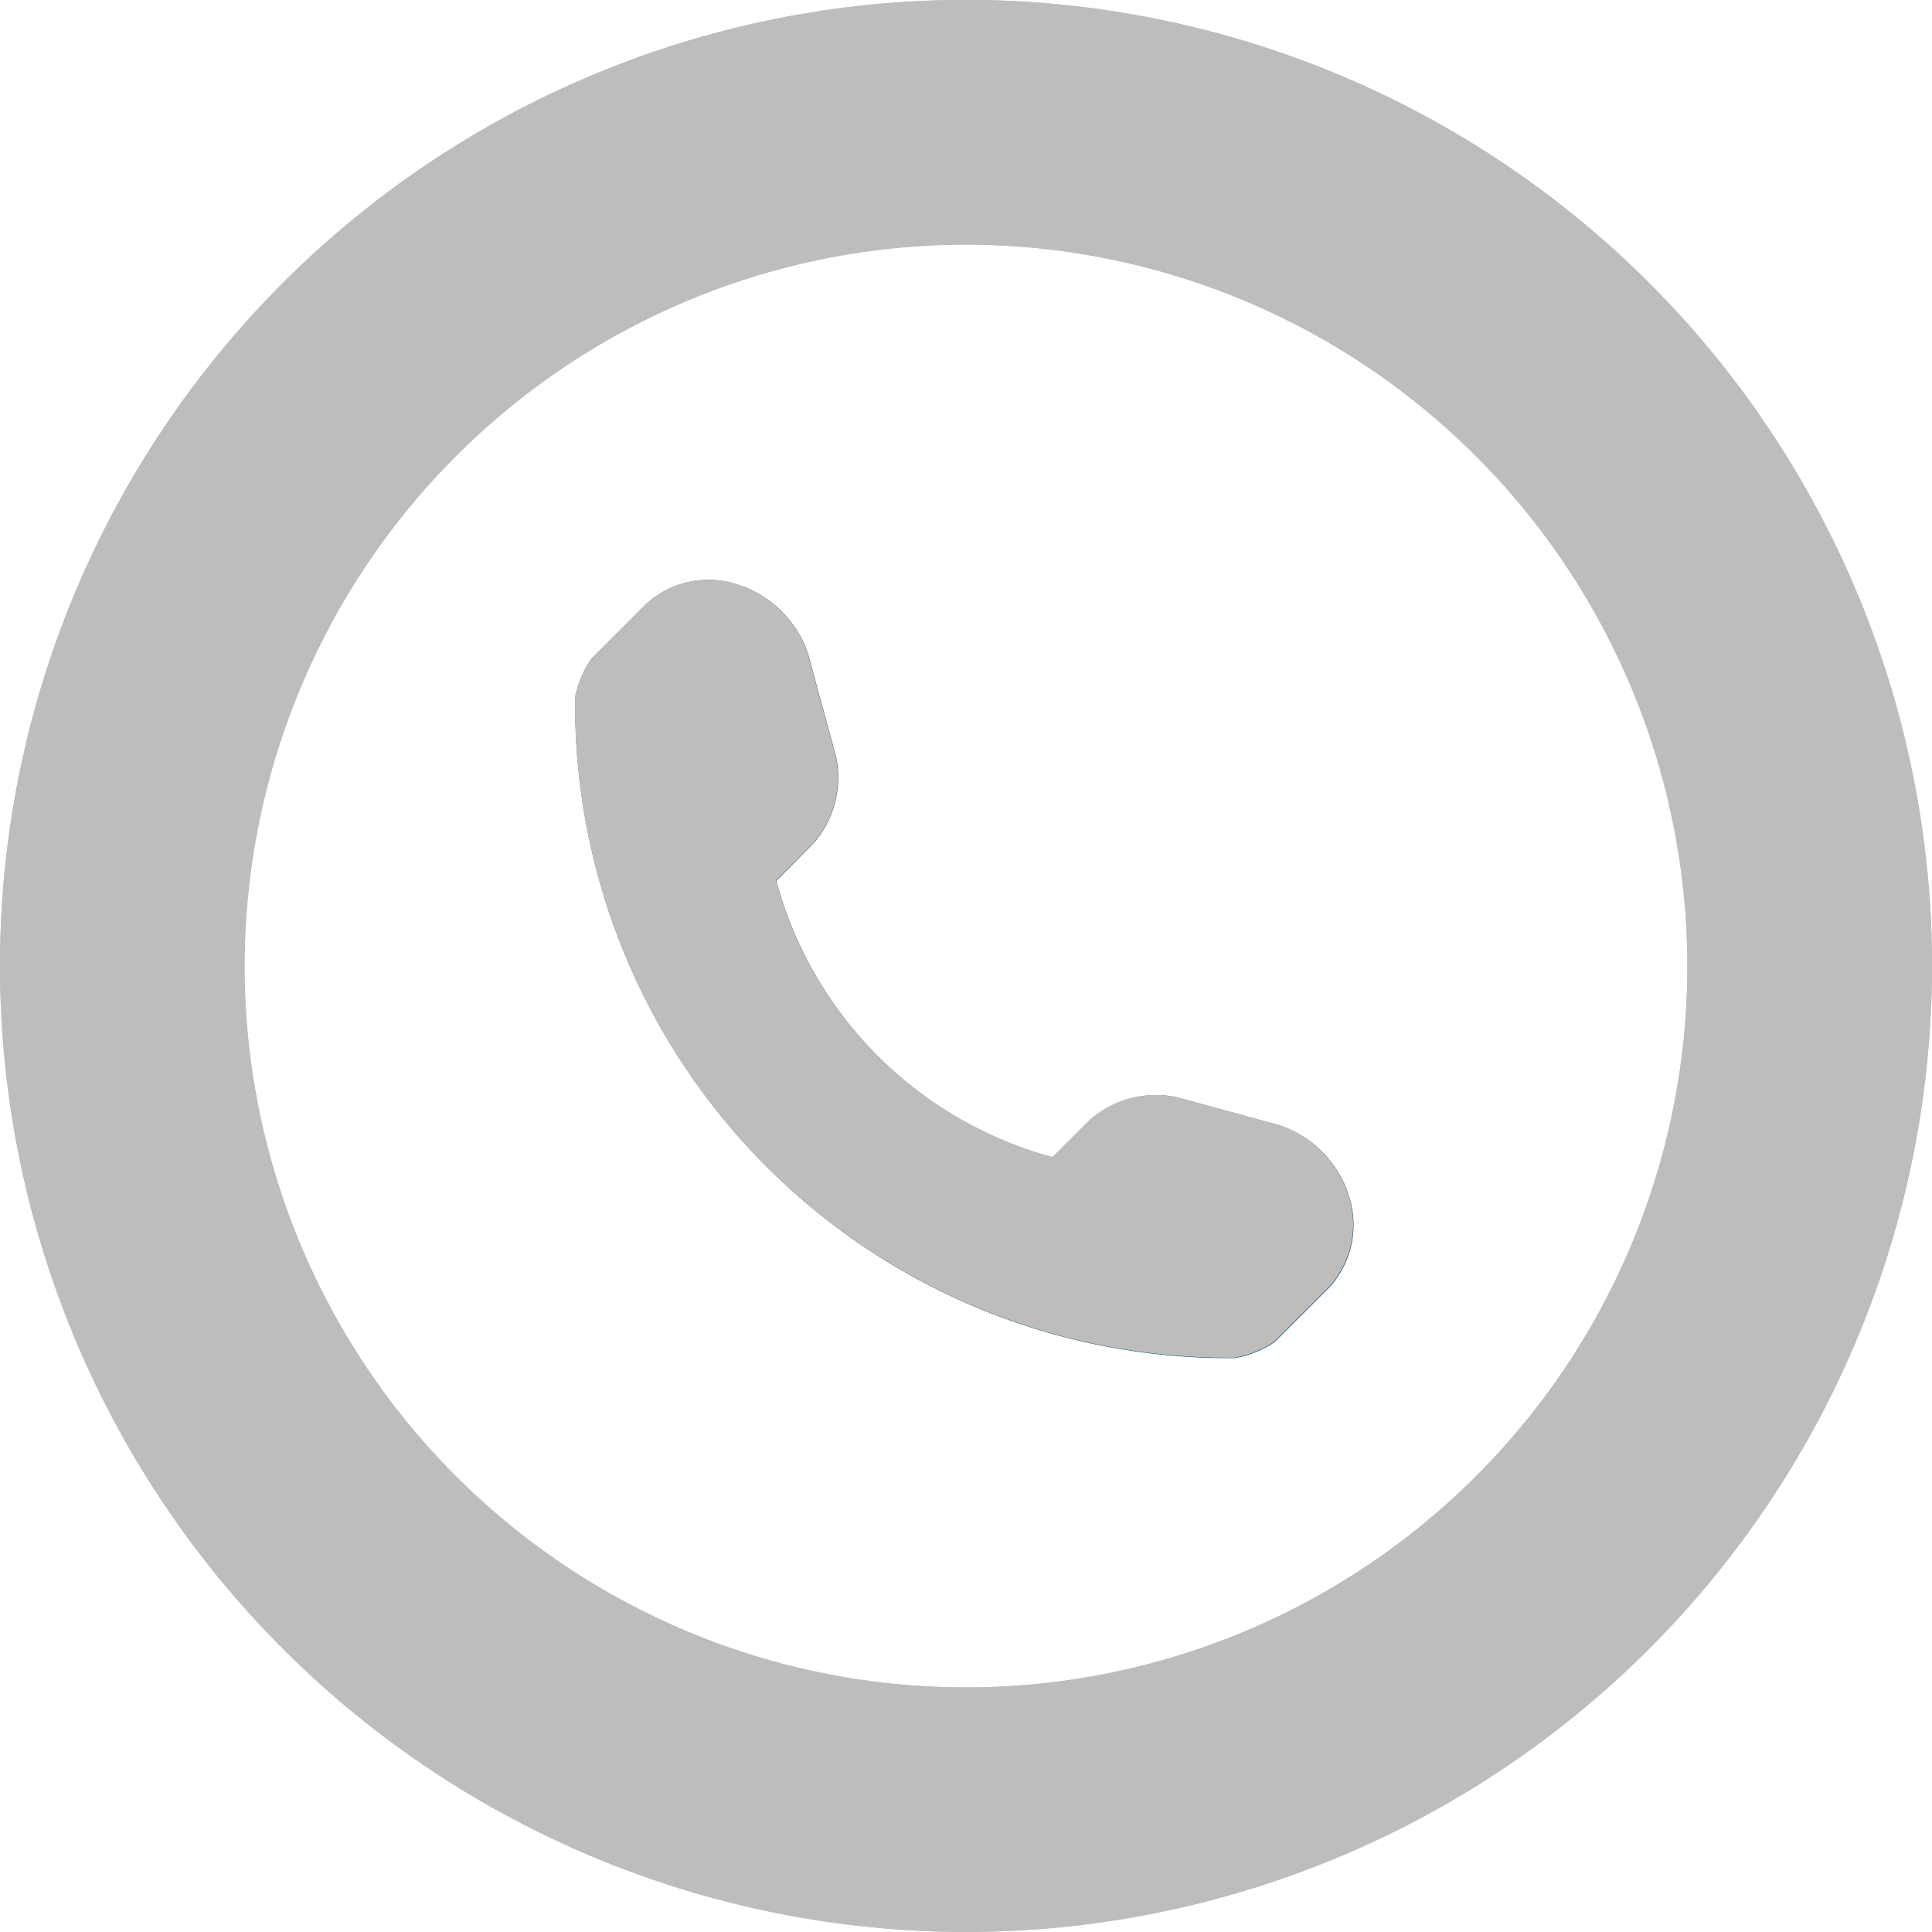
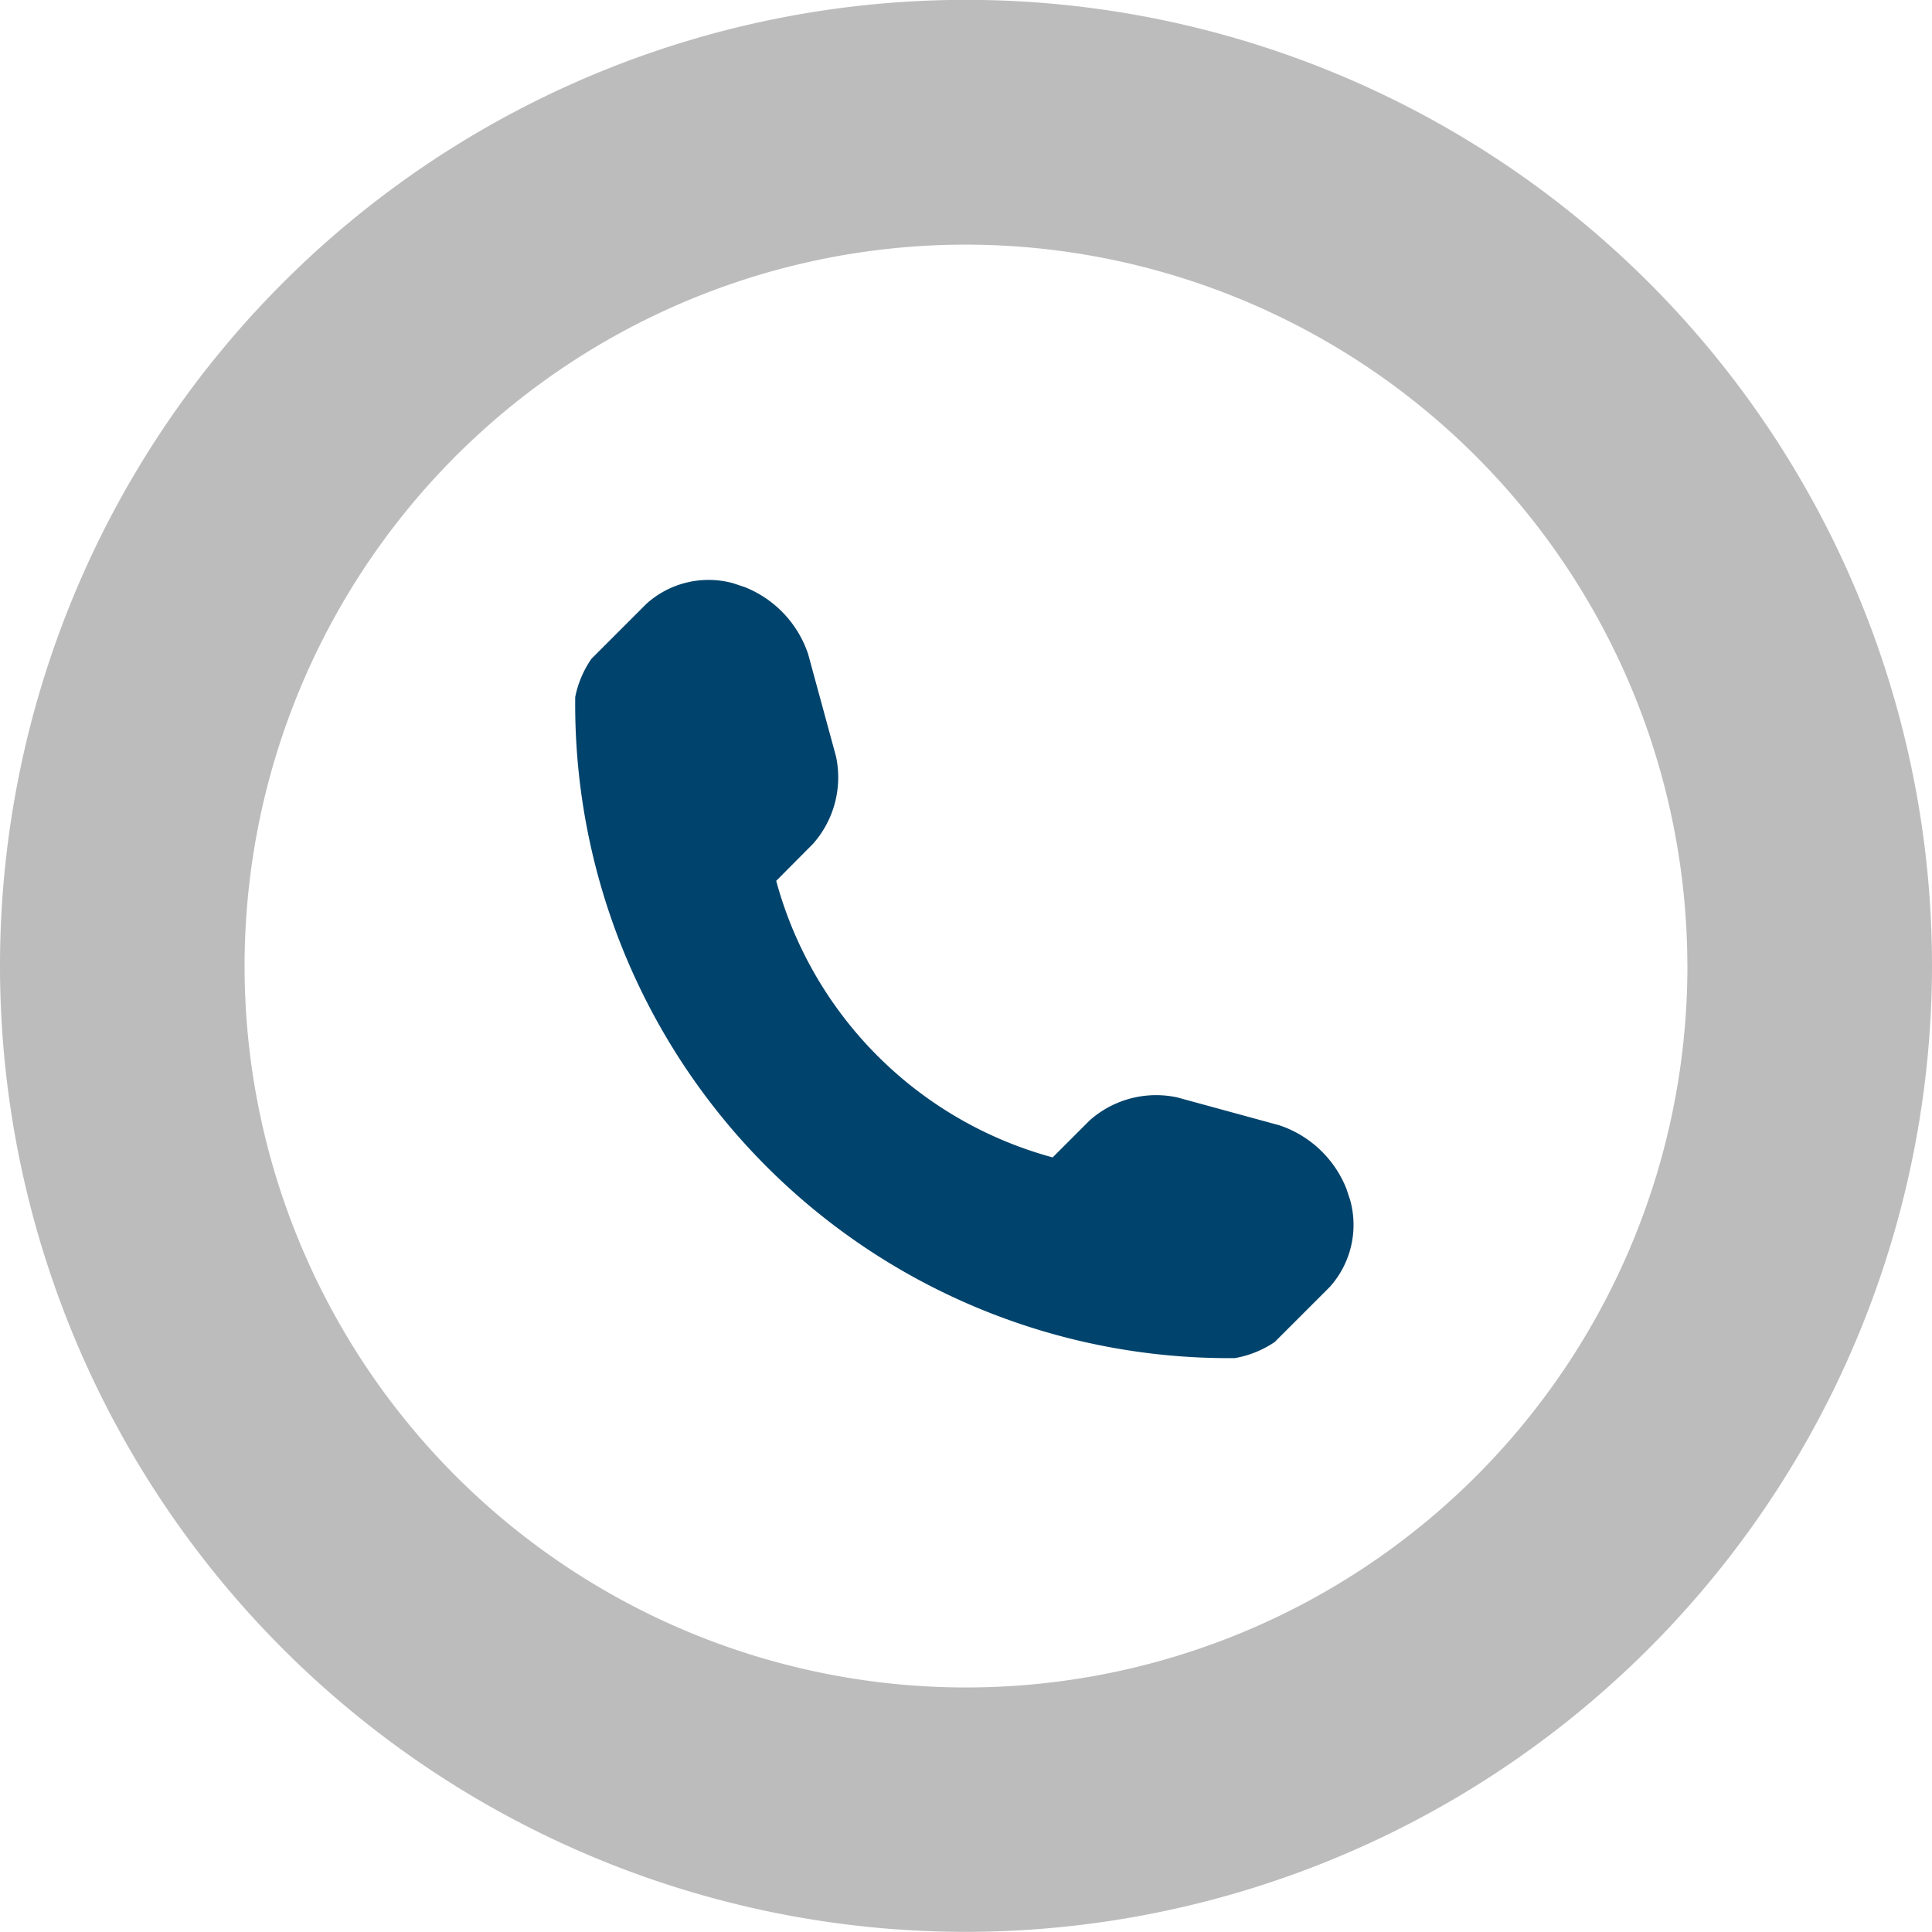
<svg xmlns="http://www.w3.org/2000/svg" width="42" height="42" viewBox="0 0 42 42">
  <g transform="translate(-876 -82)">
    <g transform="translate(807.874 72.697)">
      <path d="M110.126,30.3a21,21,0,1,0-21,21,21.024,21.024,0,0,0,21-21h-5.317A15.683,15.683,0,1,1,89.126,14.621,15.7,15.7,0,0,1,104.808,30.3" fill="#bcbcbc" />
      <path d="M97.478,35.394l-.084-.253a2.381,2.381,0,0,0-1.455-1.375l-2.224-.607a2.176,2.176,0,0,0-1.9.5l-.805.805A8.543,8.543,0,0,1,85,28.452l.8-.805a2.178,2.178,0,0,0,.5-1.9l-.606-2.225a2.38,2.38,0,0,0-1.376-1.455l-.254-.085a2.018,2.018,0,0,0-1.881.443l-1.2,1.2a2.231,2.231,0,0,0-.352.829,14.211,14.211,0,0,0,14.34,14.373,2.234,2.234,0,0,0,.865-.349l1.2-1.2a2.019,2.019,0,0,0,.443-1.88Z" fill="#00436c" />
    </g>
-     <path d="M876,103a21,21,0,1,1,21,21A21.024,21.024,0,0,1,876,103Zm5.316,0A15.683,15.683,0,1,0,897,87.317,15.7,15.7,0,0,0,881.317,103Zm11.346,4.362a14.217,14.217,0,0,1-4.161-10.21,2.225,2.225,0,0,1,.352-.829l1.2-1.205a2.017,2.017,0,0,1,1.88-.443l.254.085a2.381,2.381,0,0,1,1.376,1.455l.606,2.226a2.176,2.176,0,0,1-.5,1.9l-.8.8a8.54,8.54,0,0,0,6.008,6.01l.805-.8a2.175,2.175,0,0,1,1.9-.5l2.225.607a2.38,2.38,0,0,1,1.454,1.375l.084.253a2.018,2.018,0,0,1-.443,1.88l-1.2,1.2a2.24,2.24,0,0,1-.865.35h-.122A14.225,14.225,0,0,1,892.663,107.362Z" fill="#bebdbc" />
  </g>
</svg>